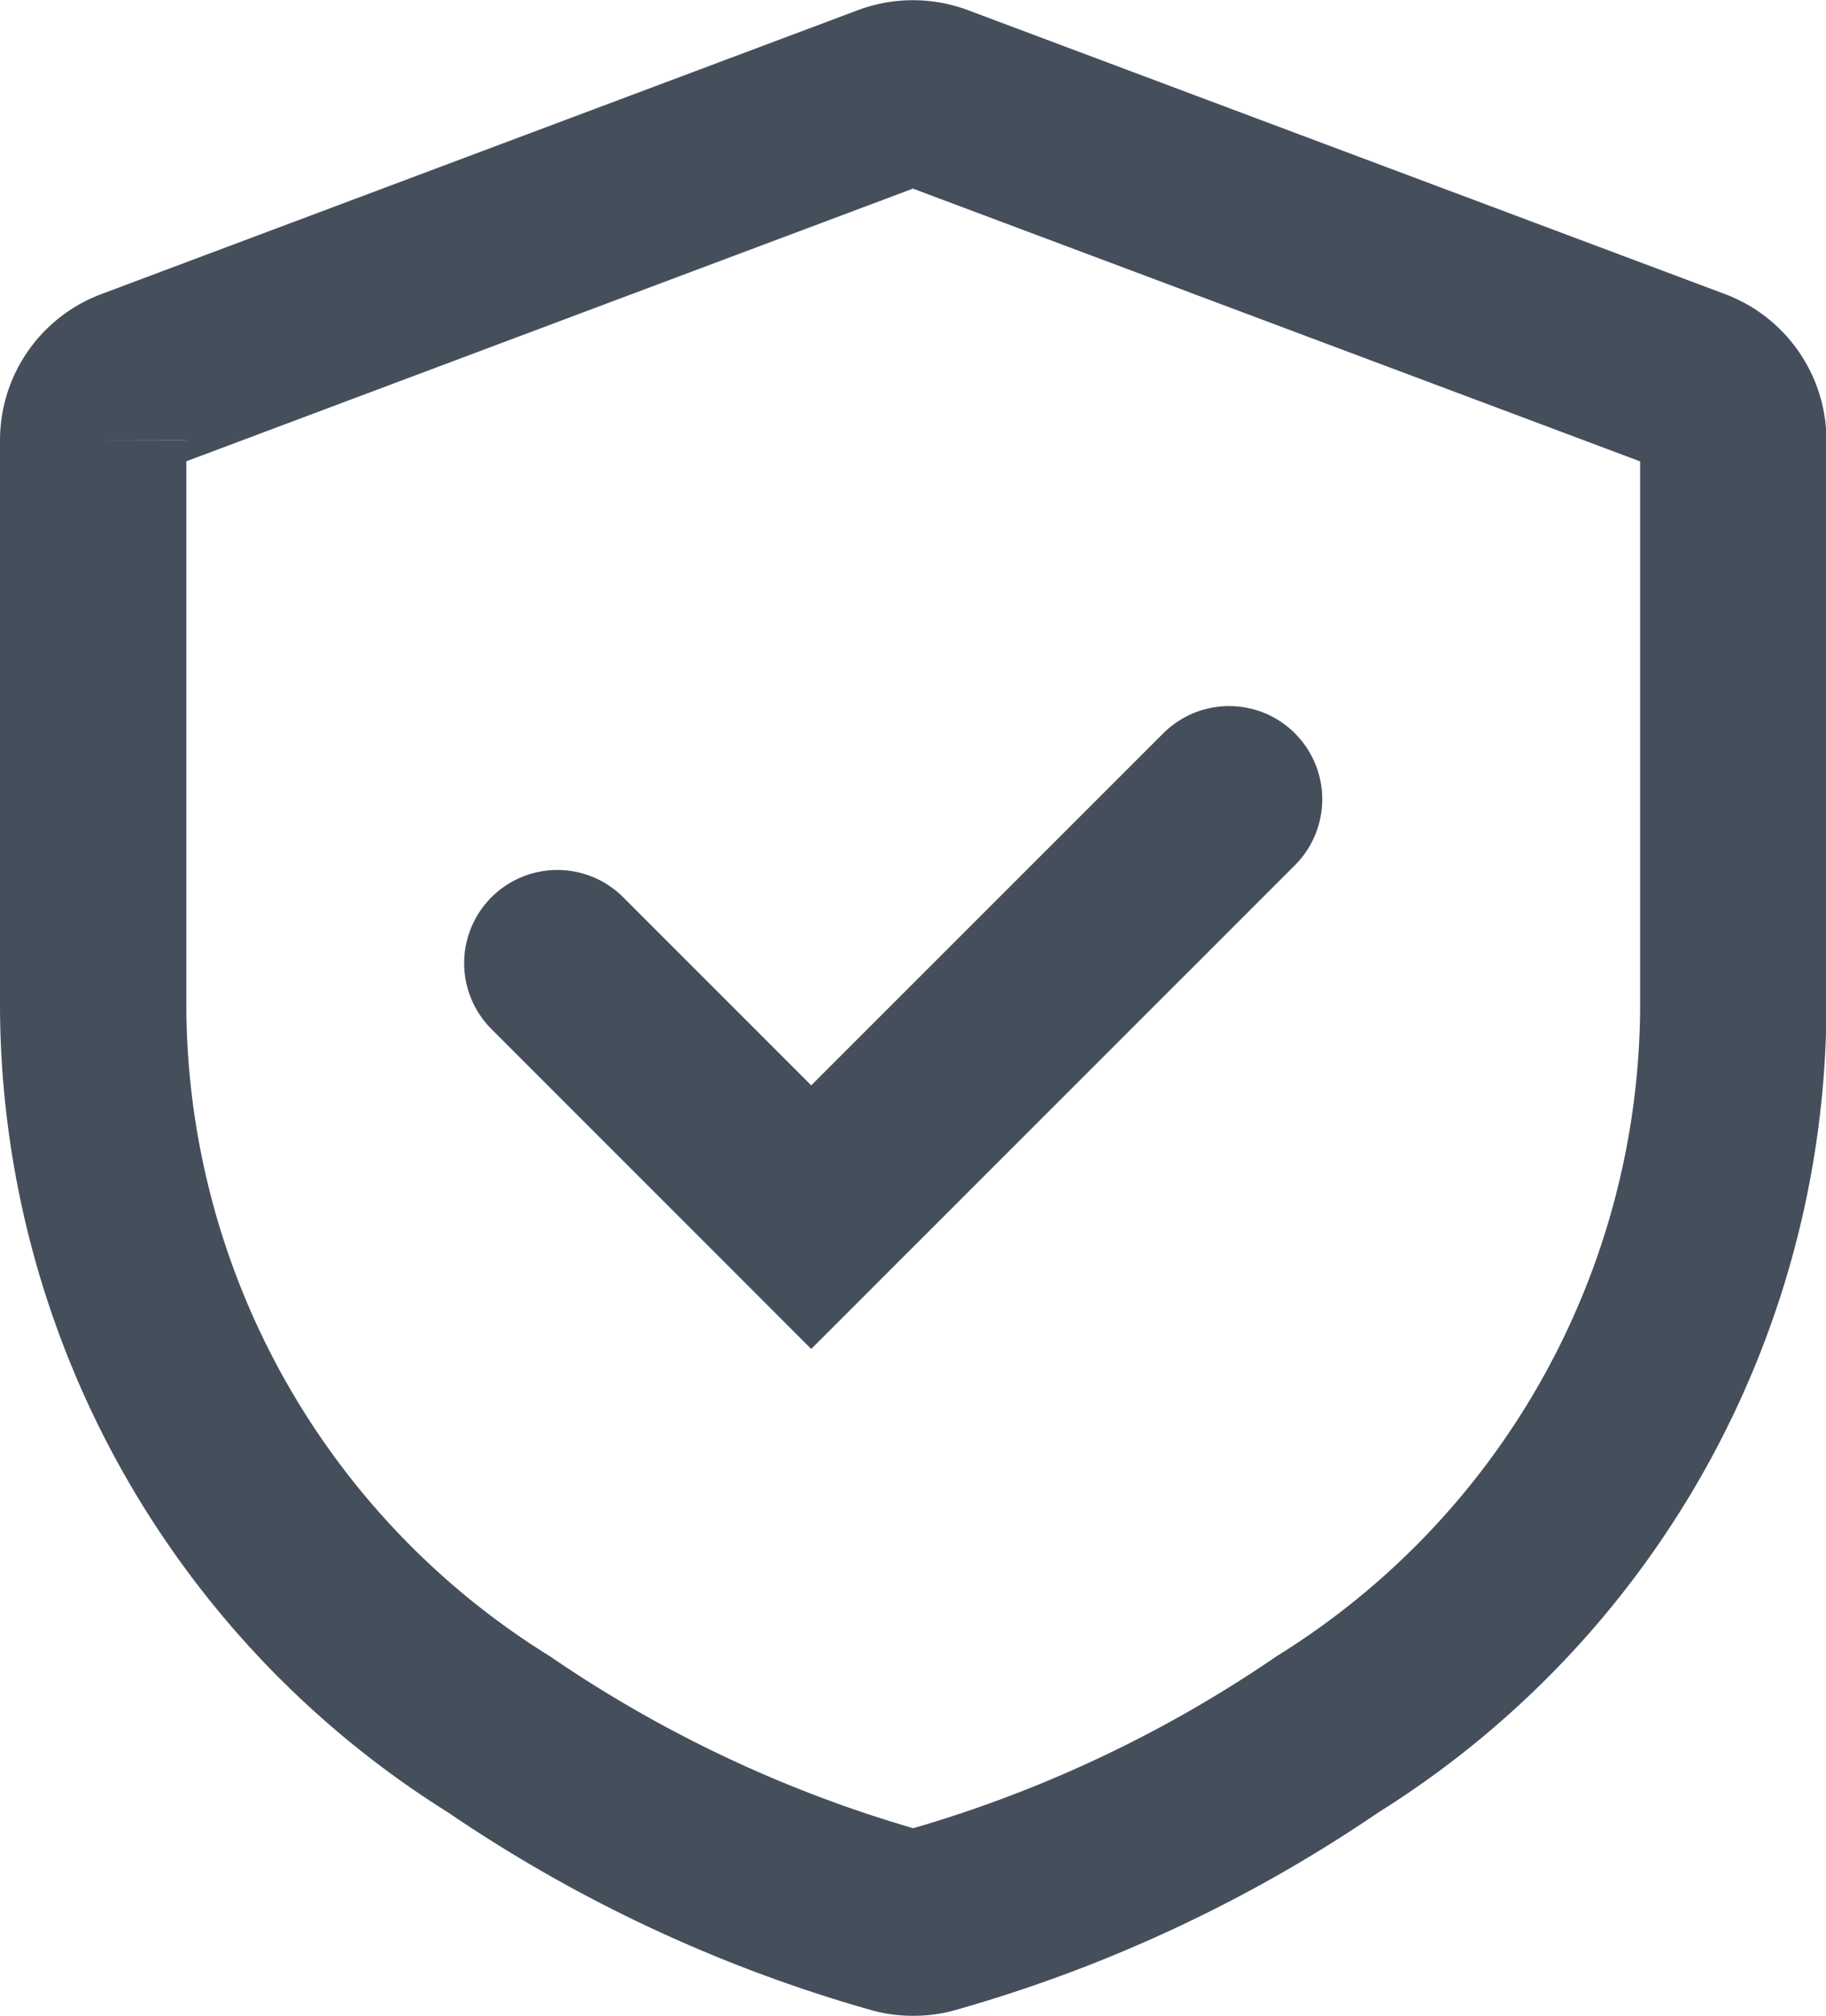
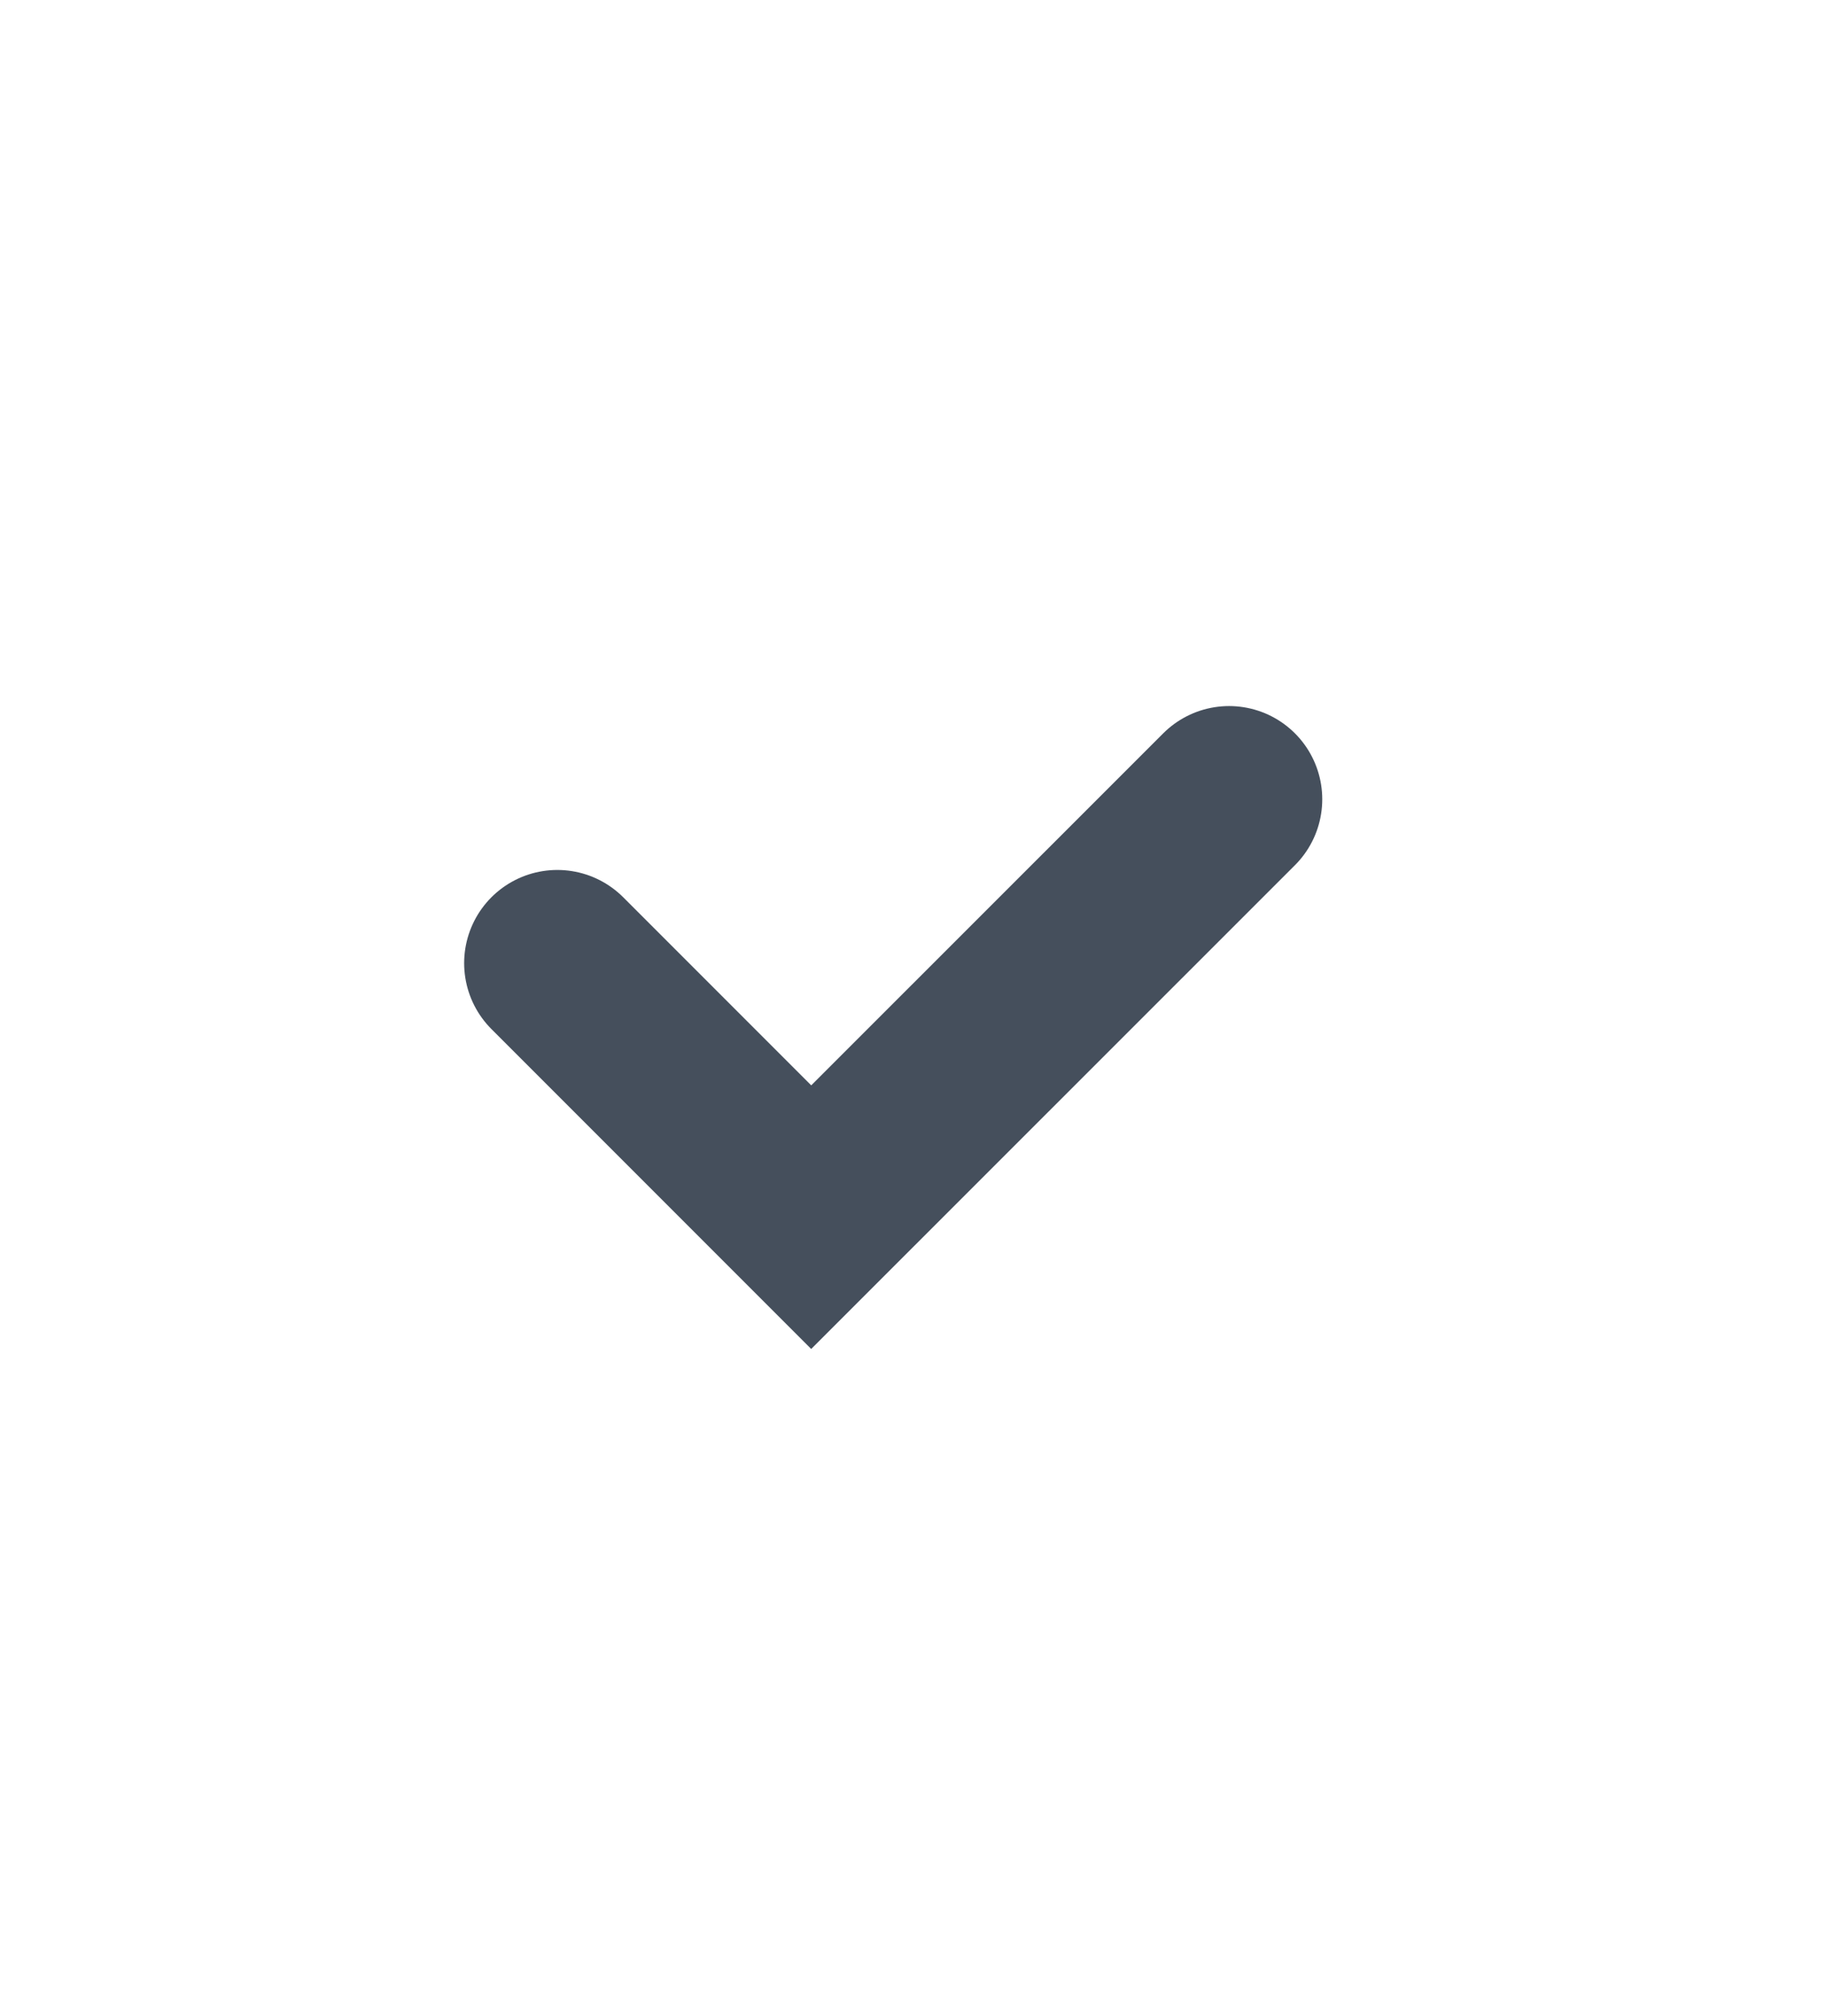
<svg xmlns="http://www.w3.org/2000/svg" width="11.759" height="12.978" viewBox="0 0 11.759 12.978">
  <g id="Group_33635" data-name="Group 33635" transform="translate(-154.498 -1952.109)">
-     <path id="Path_221" data-name="Path 221" d="M0,2.234V5.888a5.542,5.542,0,0,0,2.613,4.675,8.783,8.783,0,0,0,2.568,1.2.4.4,0,0,0,.1.012.4.4,0,0,0,.1-.012,8.774,8.774,0,0,0,2.568-1.2,5.542,5.542,0,0,0,2.613-4.675V2.234a.406.406,0,0,0-.264-.38L5.422.026a.41.41,0,0,0-.286,0L.263,1.854A.405.405,0,0,0,0,2.234" transform="translate(155.098 1952.71)" fill="none" stroke="#454f5c" stroke-width="1.2" />
    <path id="Path_222" data-name="Path 222" d="M4.019,6.584,5.654,8.219l2.691-2.69" transform="translate(154.068 1951.725)" fill="none" stroke="#454f5c" stroke-linecap="round" stroke-miterlimit="10" stroke-width="1.2" />
  </g>
</svg>